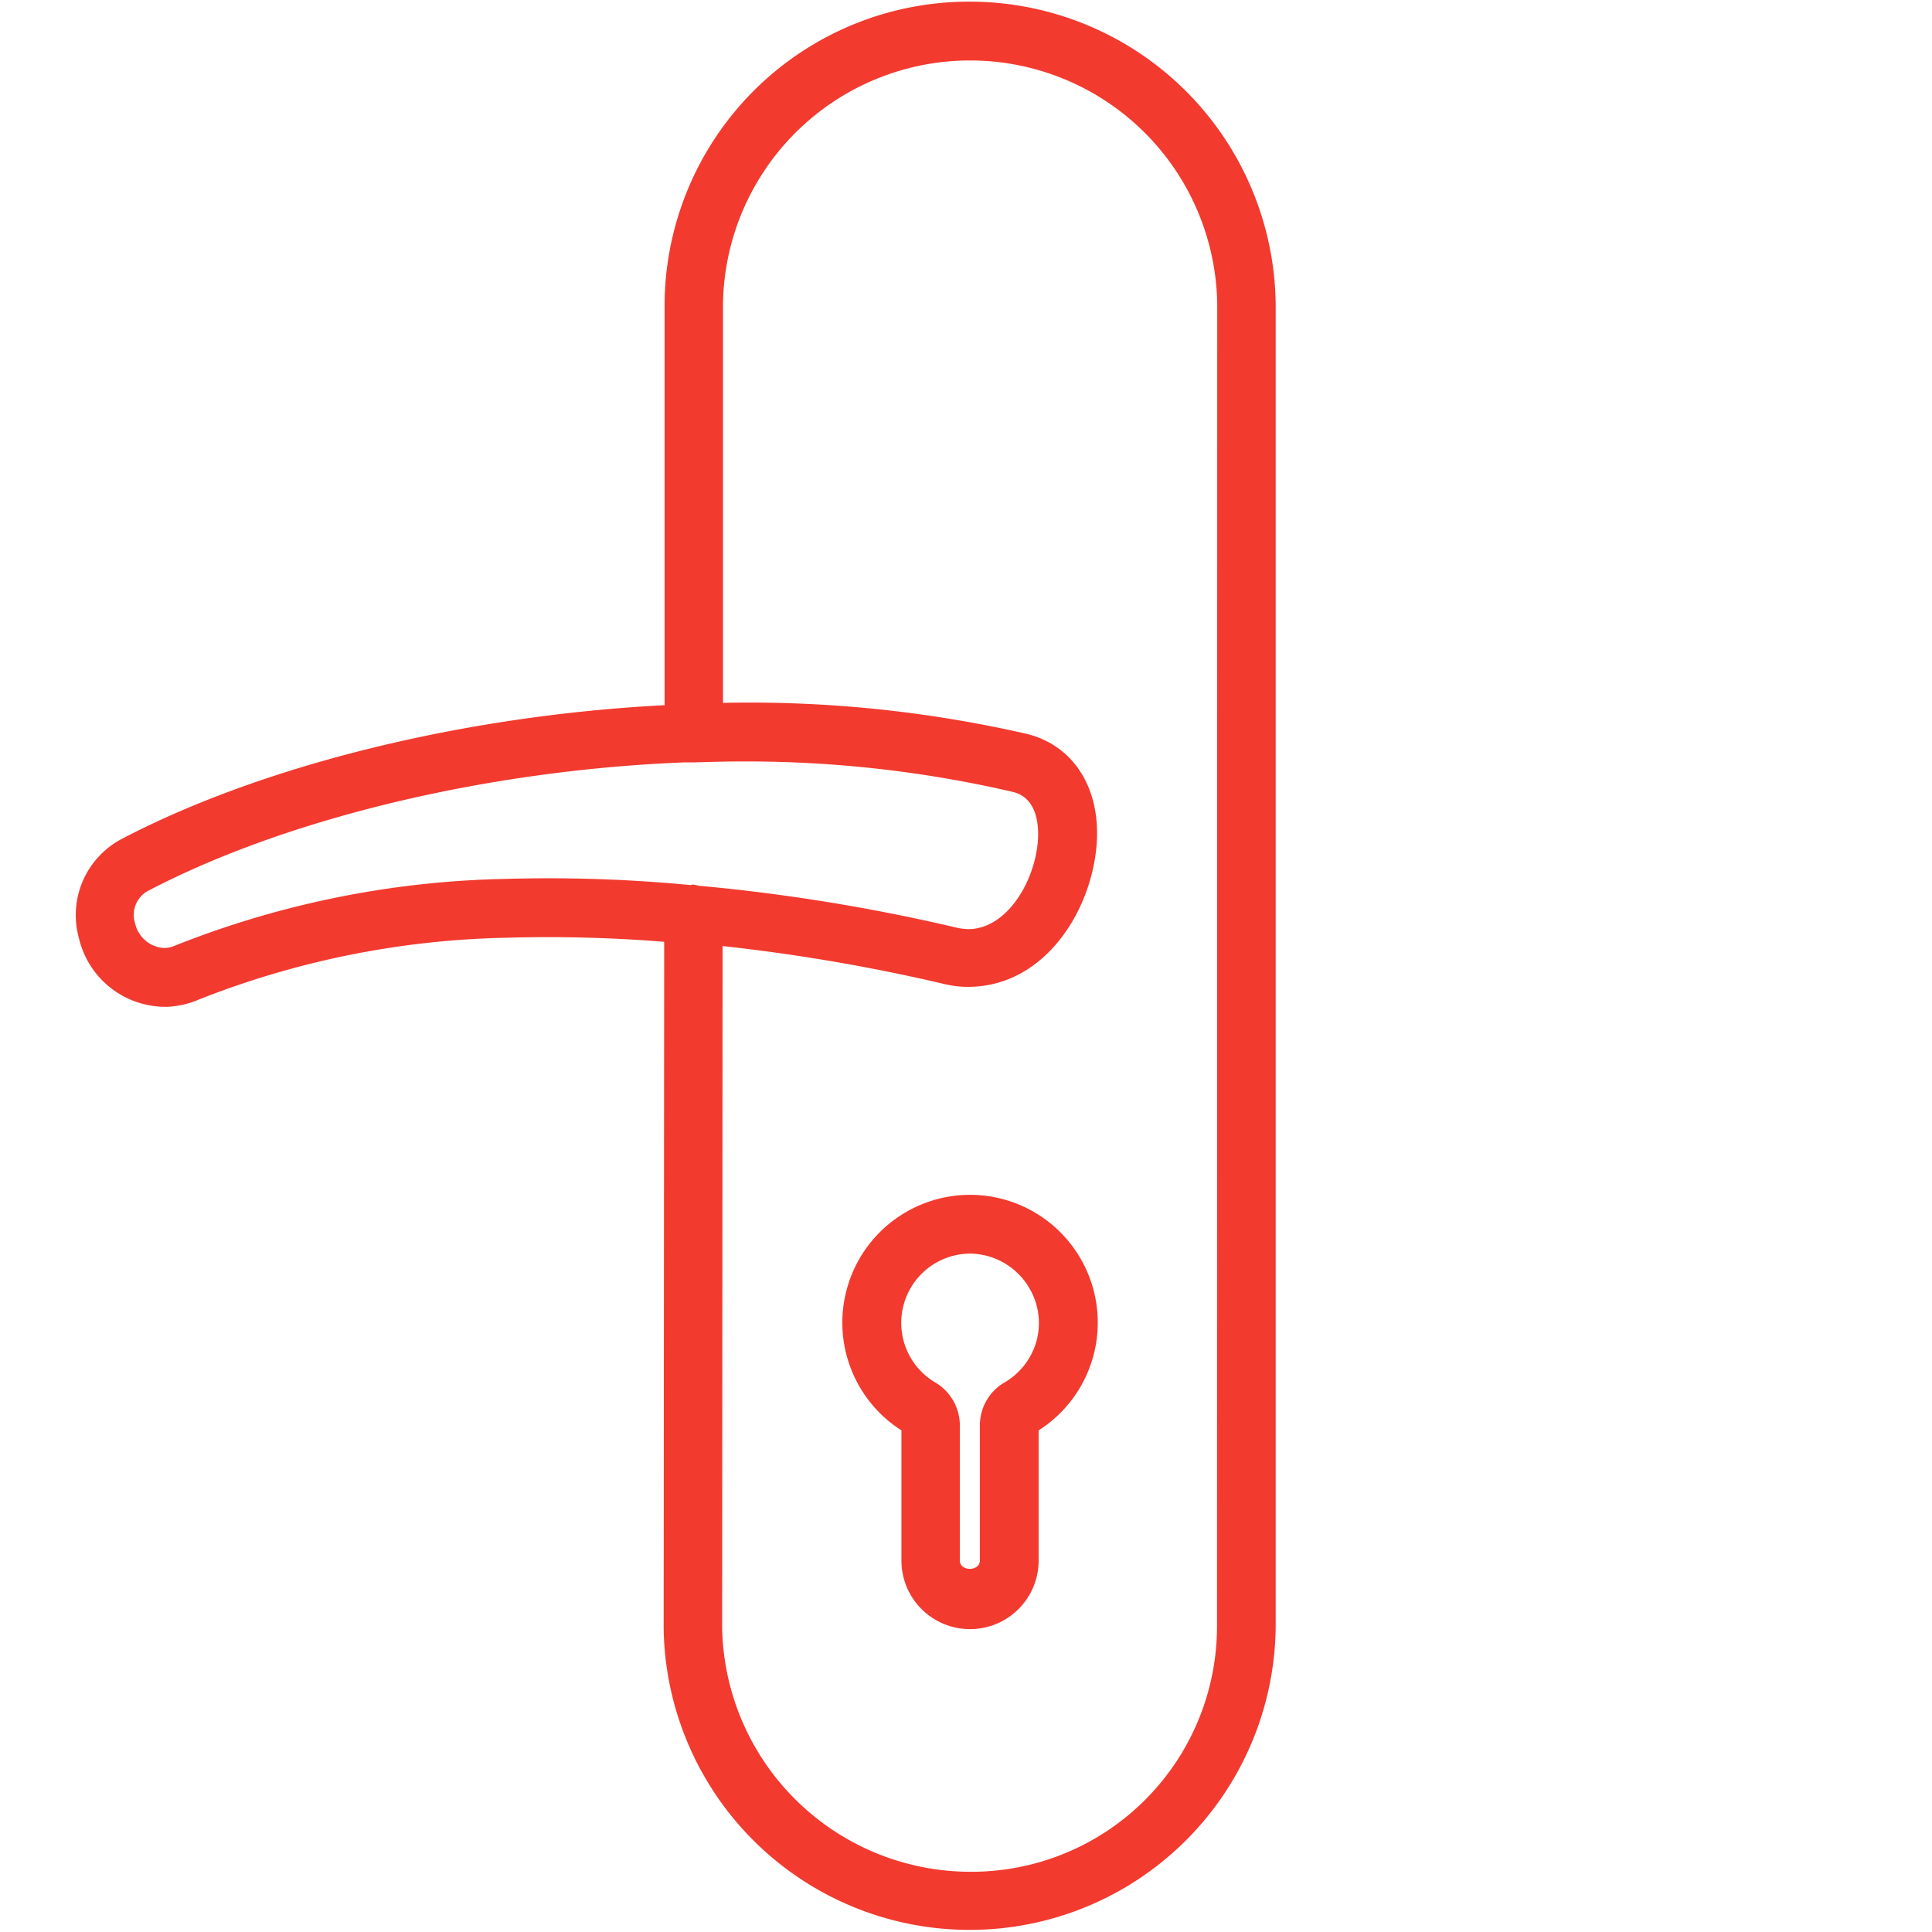
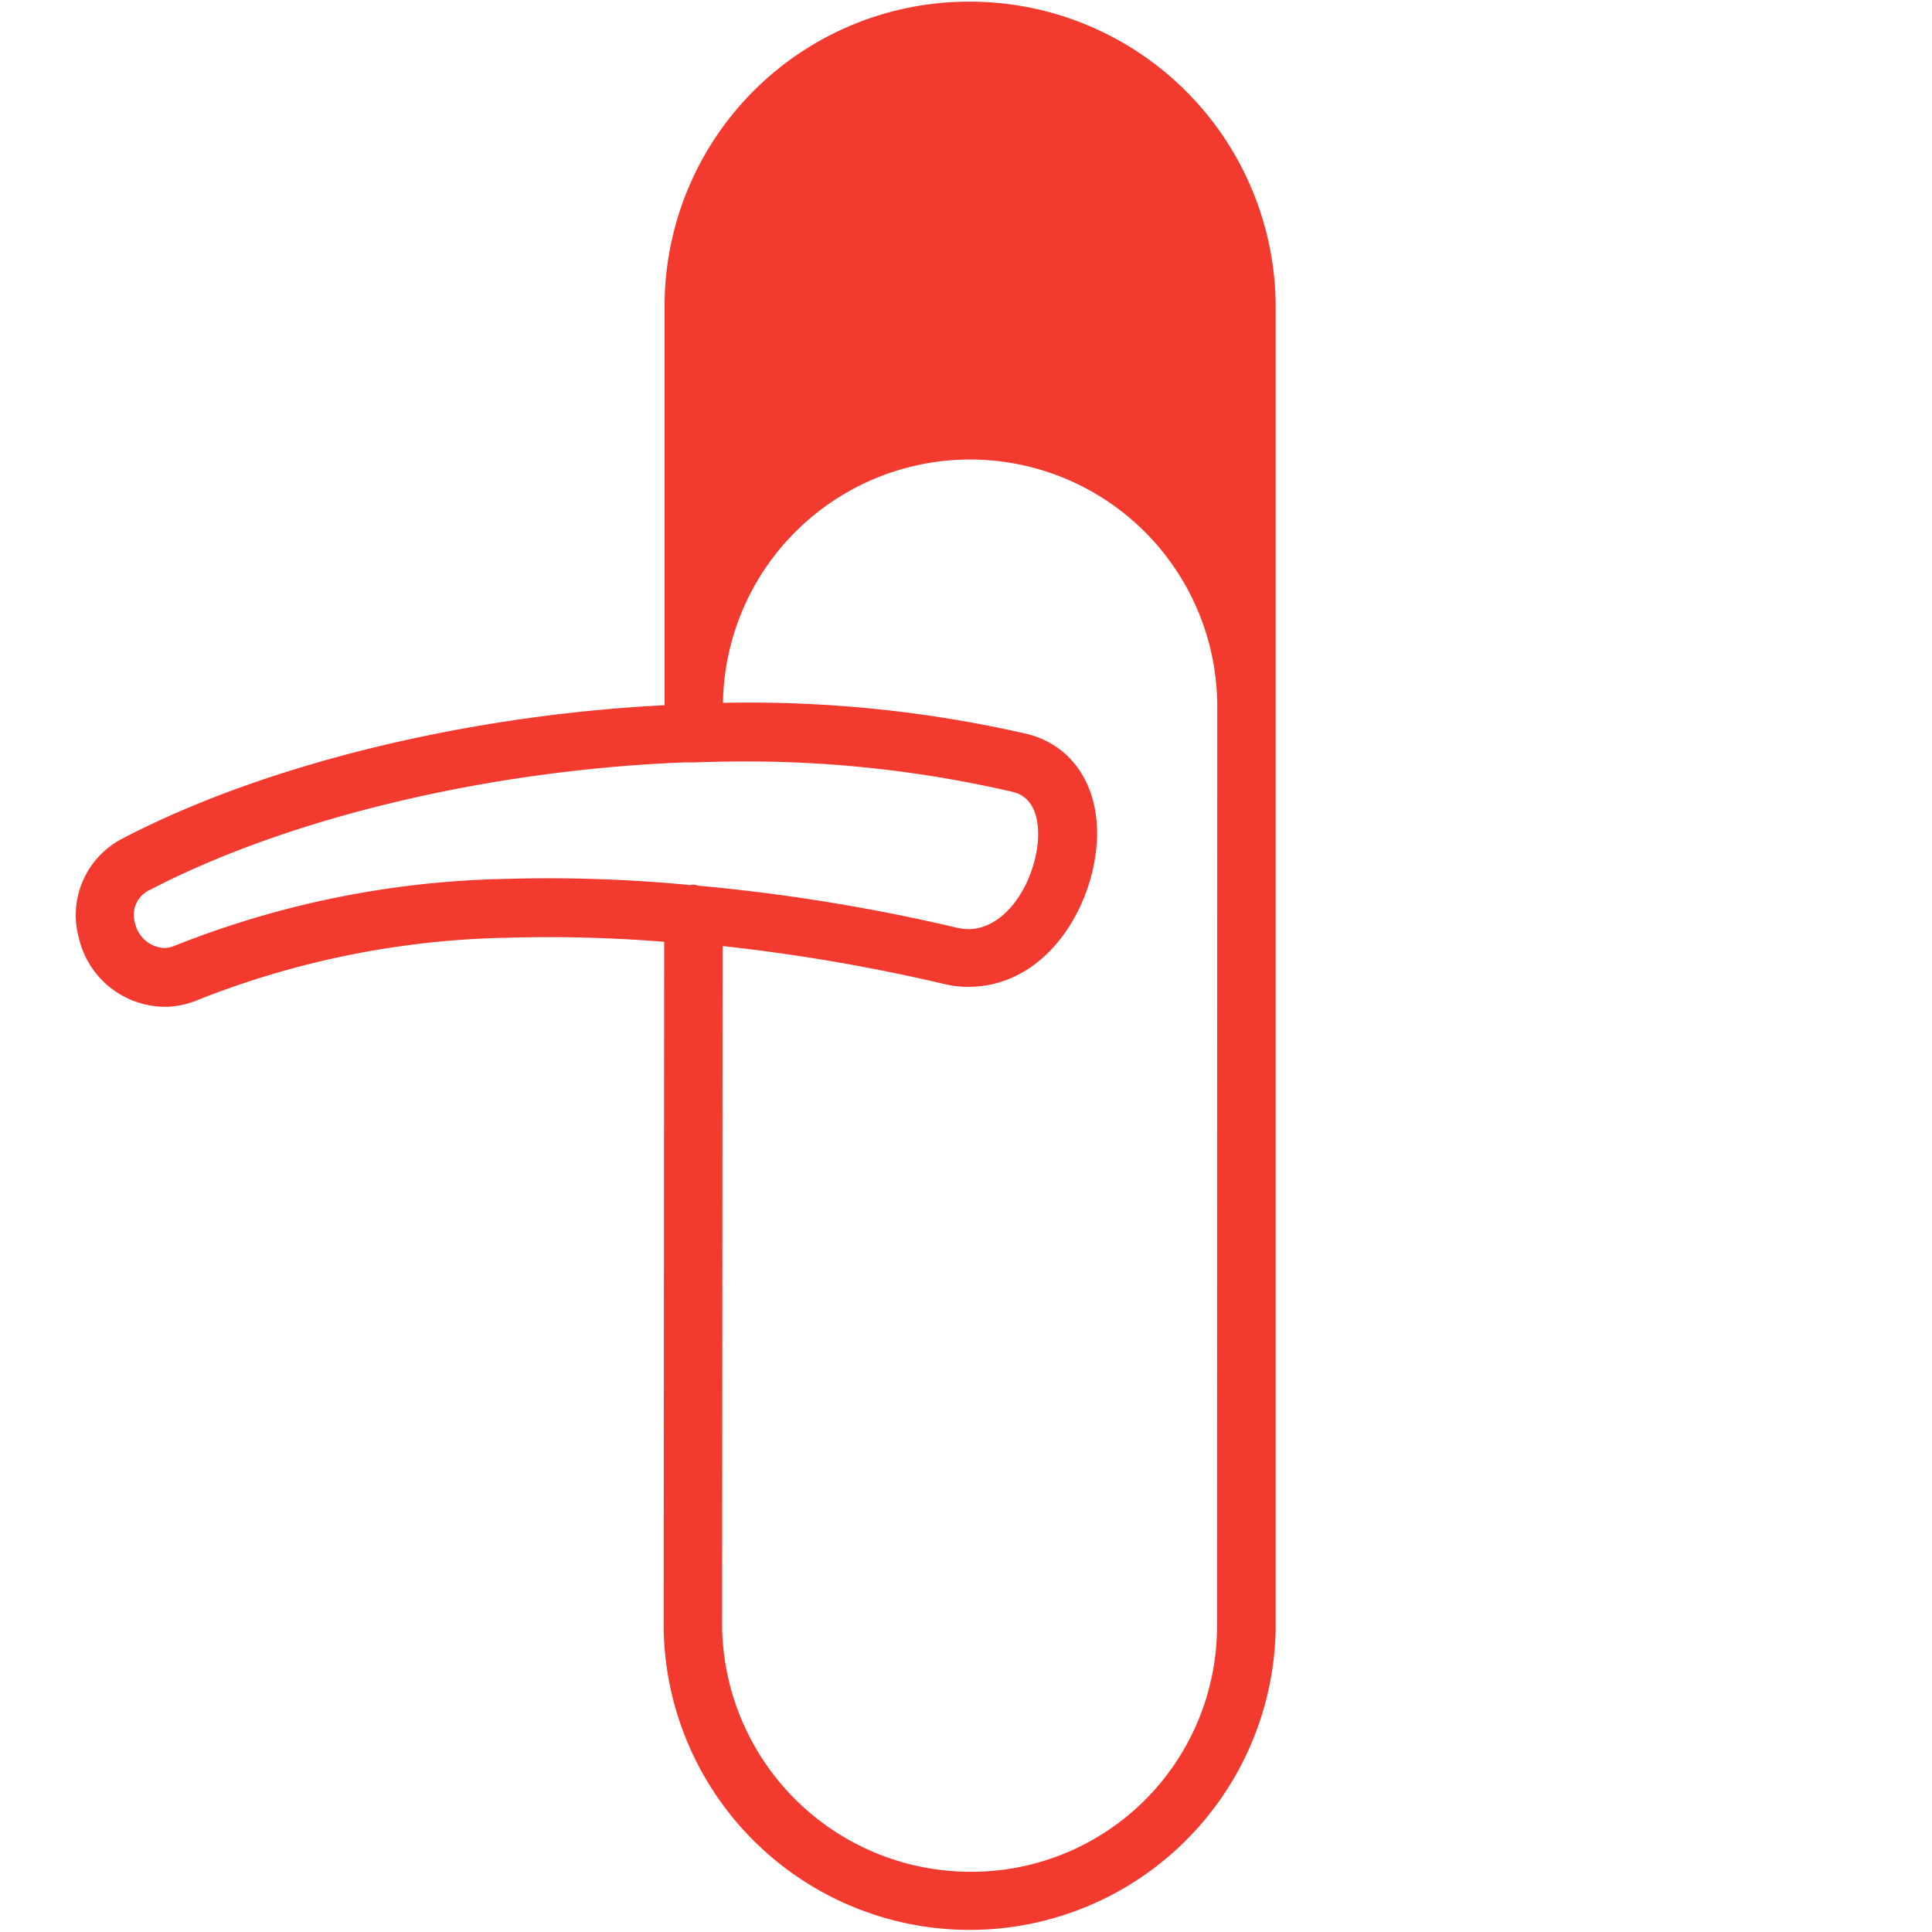
<svg xmlns="http://www.w3.org/2000/svg" id="HArdware-Icon-Blue" width="118.28" height="118.28" viewBox="0 0 118.28 118.28">
-   <rect id="Rectangle_127" data-name="Rectangle 127" width="118.28" height="118.28" fill="none" />
  <g id="Group_128" data-name="Group 128" transform="translate(4.637 0.102)">
-     <path id="Path_1362" data-name="Path 1362" d="M64.554.22a18.632,18.632,0,0,0-18.53,18.539V43.291c-12.157.623-24.476,3.626-33.141,8.14a5.272,5.272,0,0,0-2.71,6.141,5.444,5.444,0,0,0,5.2,4.184h.191a5.449,5.449,0,0,0,1.906-.428,54.053,54.053,0,0,1,18.879-3.8A88.461,88.461,0,0,1,46,57.777l-.033,42.007a18.736,18.736,0,0,0,37.469-.028v-81A18.731,18.731,0,0,0,64.554.22ZM36.2,53.928A57.74,57.74,0,0,0,16.076,58a1.86,1.86,0,0,1-.66.158,1.929,1.929,0,0,1-1.808-1.511,1.678,1.678,0,0,1,.9-2.045c8.484-4.416,20.724-7.336,32.737-7.81h.525a.372.372,0,0,0,.07,0c.93-.028,1.887-.056,2.817-.056A72.206,72.206,0,0,1,67.343,48.6c1.613.386,1.6,2.324,1.525,3.119-.242,2.473-1.9,5.193-4.147,5.281a3.607,3.607,0,0,1-.776-.079,114.607,114.607,0,0,0-15.852-2.58,1.613,1.613,0,0,0-.325-.065h0a.309.309,0,0,0-.153.028,91.209,91.209,0,0,0-11.4-.377ZM79.844,99.751a15.03,15.03,0,0,1-14.955,14.96A15.217,15.217,0,0,1,49.547,99.76l.028-41.723a112.771,112.771,0,0,1,13.57,2.324,6.1,6.1,0,0,0,1.739.167c4.393-.172,7.182-4.509,7.573-8.507.344-3.524-1.33-6.253-4.258-6.973a76.049,76.049,0,0,0-18.6-1.9V18.718a15.131,15.131,0,0,1,30.259.042Z" transform="translate(-9.974 -0.22)" fill="#f23a2f" />
-     <path id="Path_1363" data-name="Path 1363" d="M118.773,157.35h0a7.824,7.824,0,0,0-4.226,14.421v7.968a4.2,4.2,0,1,0,8.4,0v-7.968a7.823,7.823,0,0,0-4.17-14.421Zm4.049,8.93a4.268,4.268,0,0,1-2.036,2.6,3.036,3.036,0,0,0-1.436,2.58v8.275c0,.683-1.227.683-1.227,0v-8.256a3.059,3.059,0,0,0-1.488-2.631,4.24,4.24,0,0,1,2.106-7.9h0a4.258,4.258,0,0,1,3.649,2.134,4.212,4.212,0,0,1,.432,3.2Z" transform="translate(-63.997 -84.303)" fill="#f23a2f" />
+     <path id="Path_1362" data-name="Path 1362" d="M64.554.22a18.632,18.632,0,0,0-18.53,18.539V43.291c-12.157.623-24.476,3.626-33.141,8.14a5.272,5.272,0,0,0-2.71,6.141,5.444,5.444,0,0,0,5.2,4.184h.191a5.449,5.449,0,0,0,1.906-.428,54.053,54.053,0,0,1,18.879-3.8A88.461,88.461,0,0,1,46,57.777l-.033,42.007a18.736,18.736,0,0,0,37.469-.028v-81A18.731,18.731,0,0,0,64.554.22ZM36.2,53.928A57.74,57.74,0,0,0,16.076,58a1.86,1.86,0,0,1-.66.158,1.929,1.929,0,0,1-1.808-1.511,1.678,1.678,0,0,1,.9-2.045c8.484-4.416,20.724-7.336,32.737-7.81h.525a.372.372,0,0,0,.07,0c.93-.028,1.887-.056,2.817-.056A72.206,72.206,0,0,1,67.343,48.6c1.613.386,1.6,2.324,1.525,3.119-.242,2.473-1.9,5.193-4.147,5.281a3.607,3.607,0,0,1-.776-.079,114.607,114.607,0,0,0-15.852-2.58,1.613,1.613,0,0,0-.325-.065h0a.309.309,0,0,0-.153.028,91.209,91.209,0,0,0-11.4-.377ZM79.844,99.751a15.03,15.03,0,0,1-14.955,14.96A15.217,15.217,0,0,1,49.547,99.76l.028-41.723a112.771,112.771,0,0,1,13.57,2.324,6.1,6.1,0,0,0,1.739.167c4.393-.172,7.182-4.509,7.573-8.507.344-3.524-1.33-6.253-4.258-6.973a76.049,76.049,0,0,0-18.6-1.9a15.131,15.131,0,0,1,30.259.042Z" transform="translate(-9.974 -0.22)" fill="#f23a2f" />
  </g>
</svg>